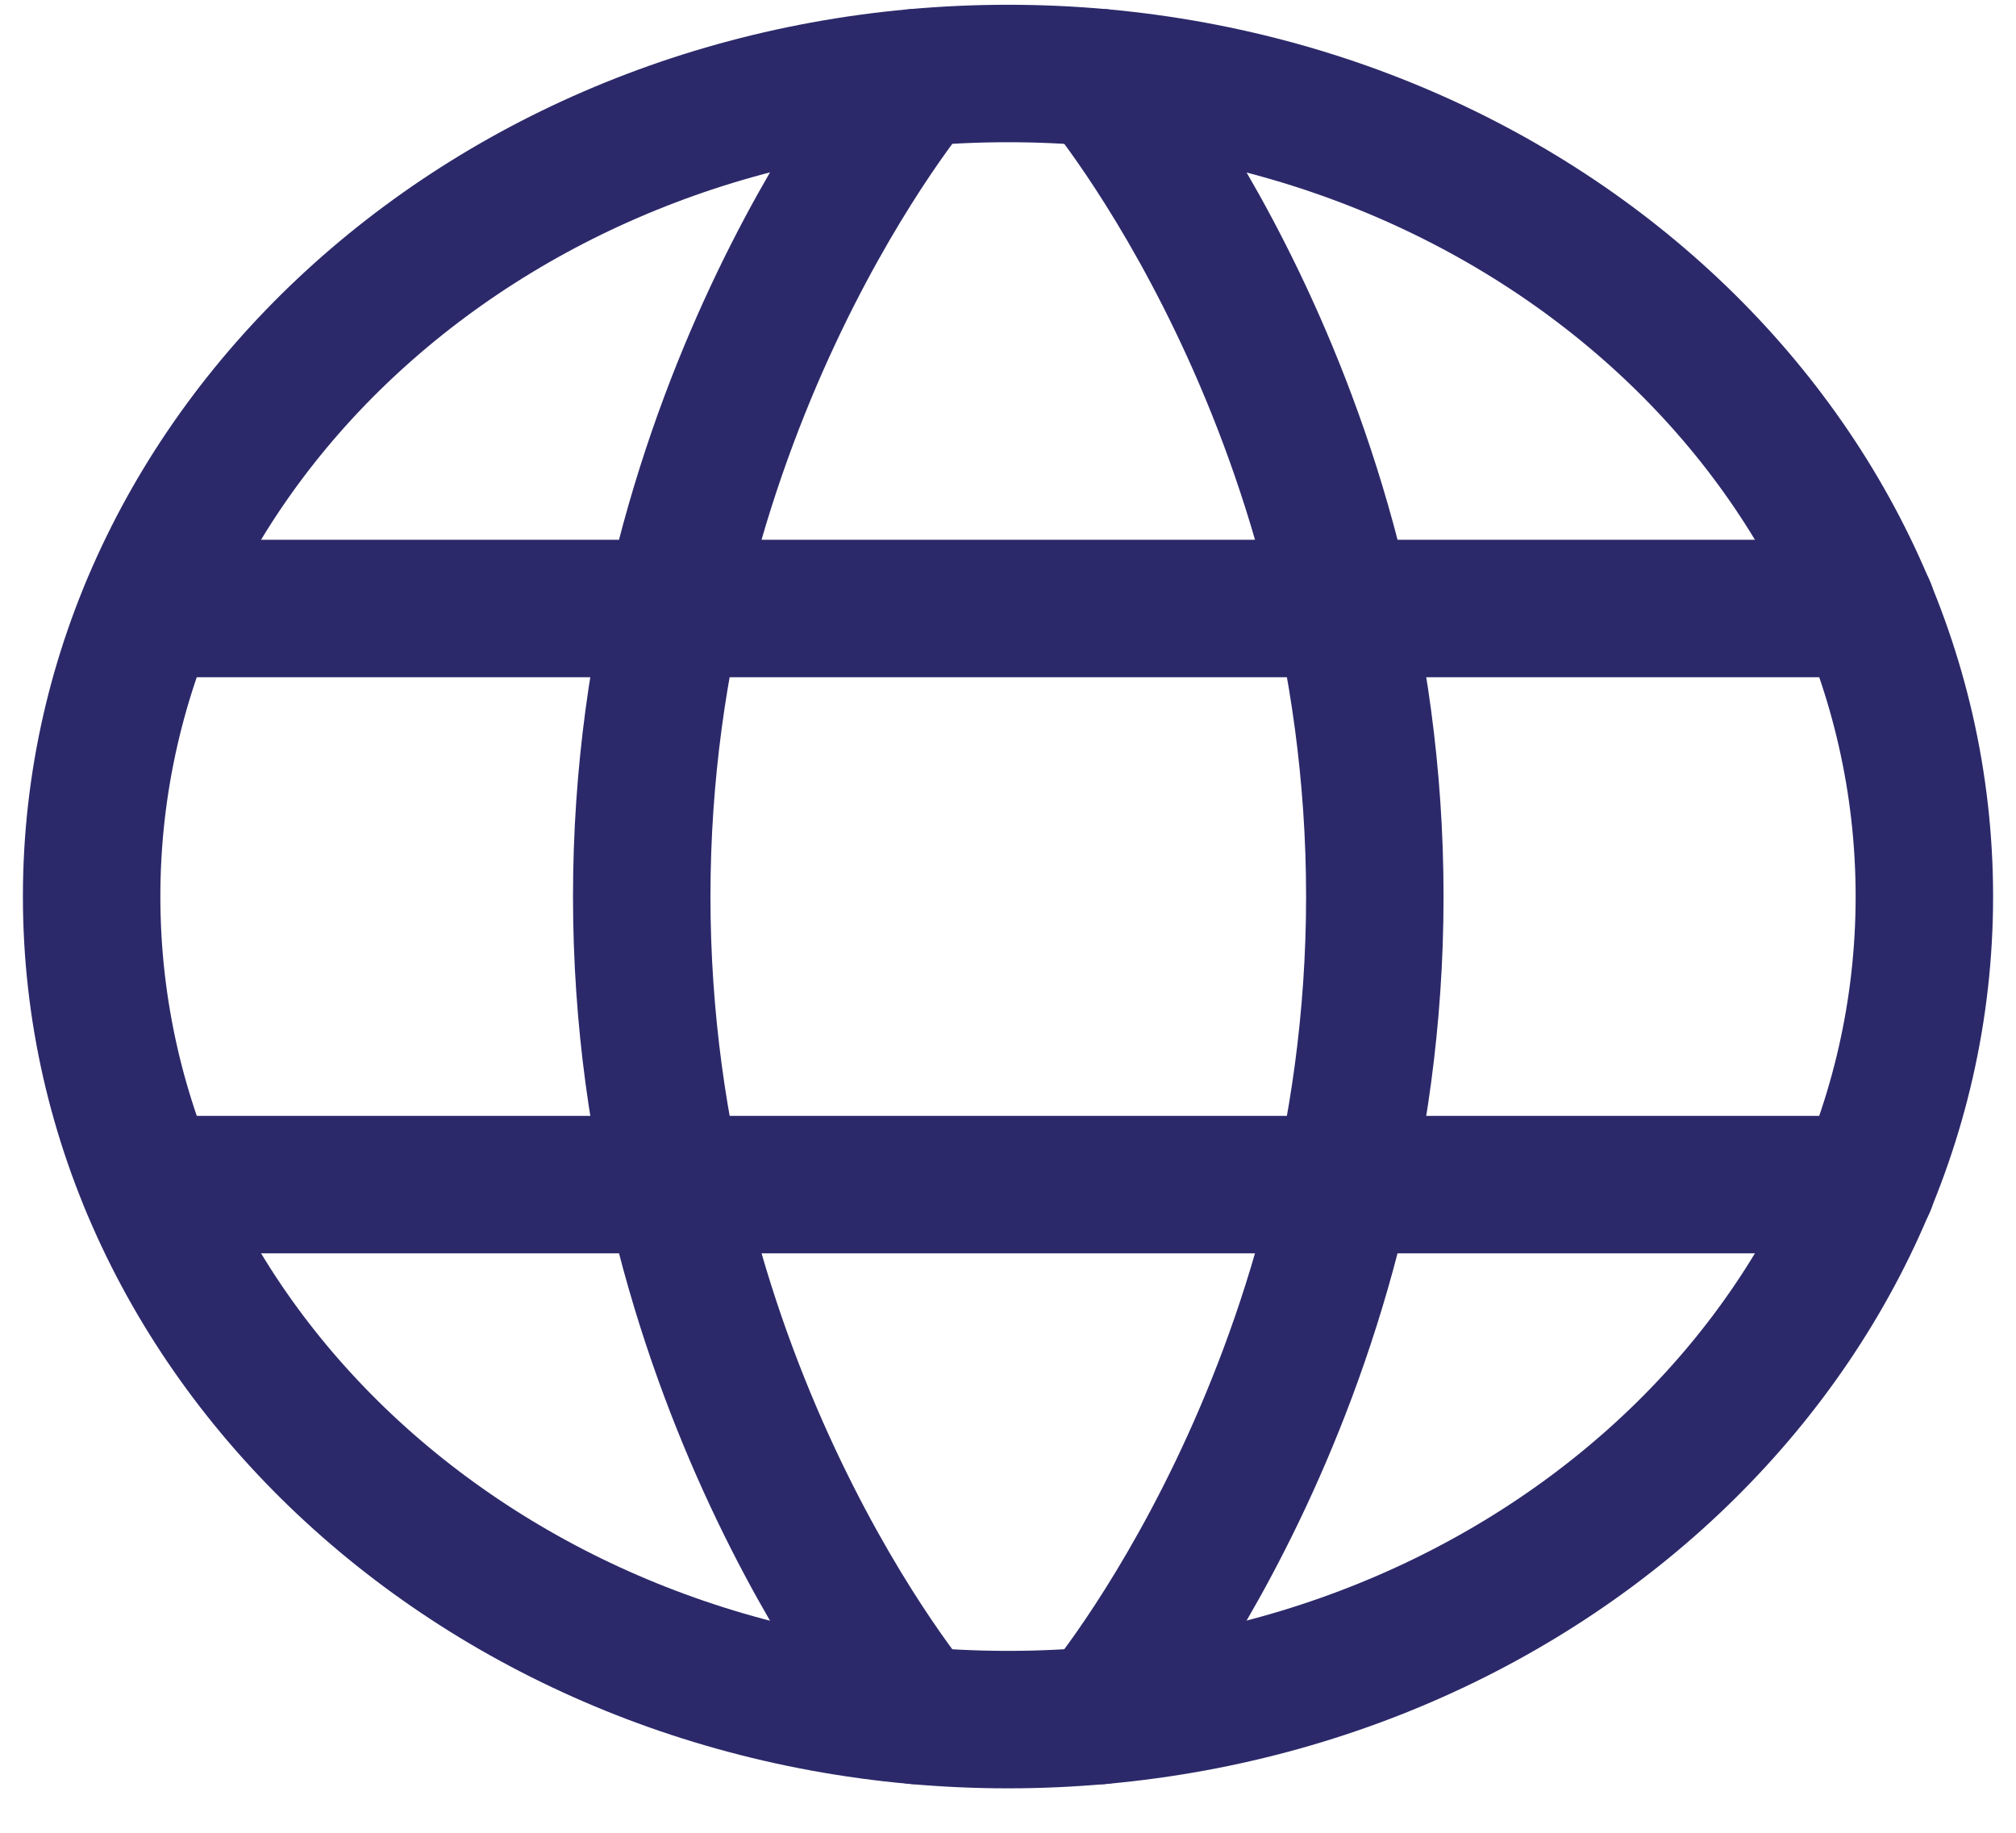
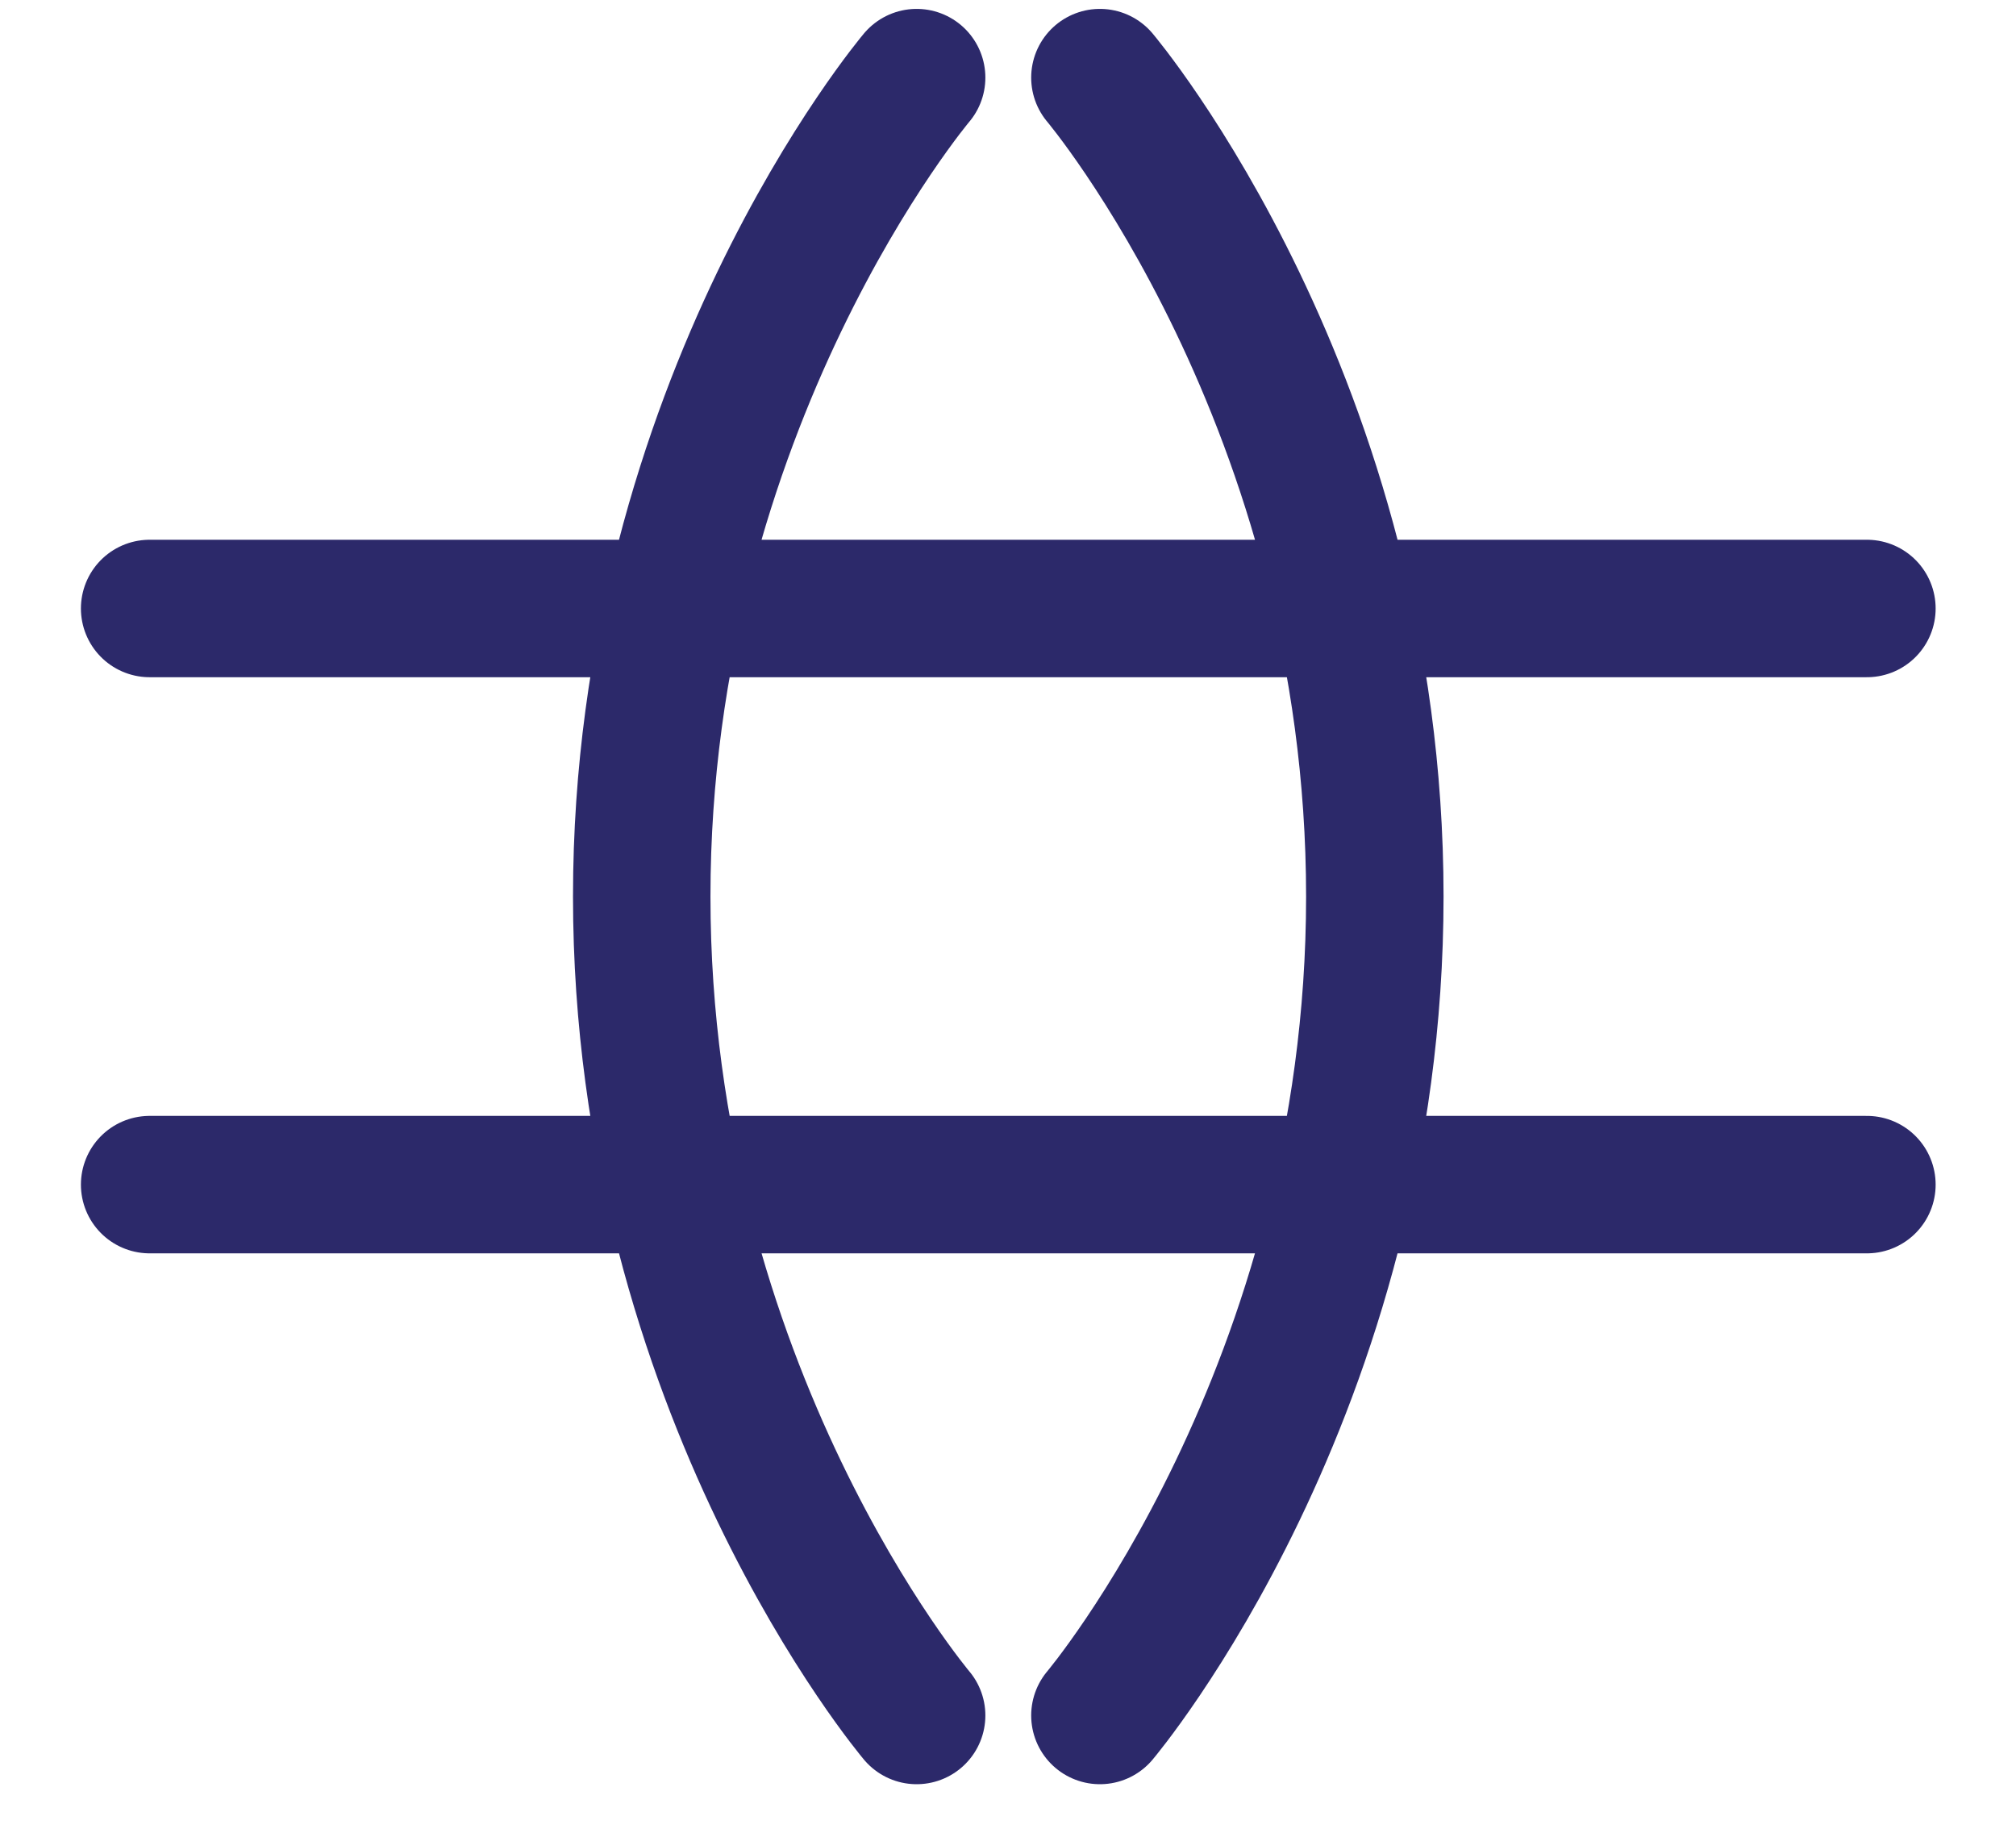
<svg xmlns="http://www.w3.org/2000/svg" width="22" height="20" viewBox="0 0 22 20" fill="none">
-   <path d="M1 9.783C1 14.744 5.477 18.765 11 18.765C16.523 18.765 21 14.744 21 9.783C21 4.823 16.523 0.802 11 0.802C5.477 0.802 1 4.823 1 9.783Z" stroke="#2C296A" stroke-width="1.5" stroke-linecap="round" stroke-linejoin="round" />
  <path d="M12.003 0.847C12.003 0.847 15.003 4.394 15.003 9.783C15.003 15.172 12.003 18.72 12.003 18.72M10.003 18.72C10.003 18.72 7.003 15.172 7.003 9.783C7.003 4.394 10.003 0.847 10.003 0.847M1.633 12.927H20.373M1.633 6.64H20.373" stroke="#2C296A" stroke-width="1.5" stroke-linecap="round" stroke-linejoin="round" />
</svg>